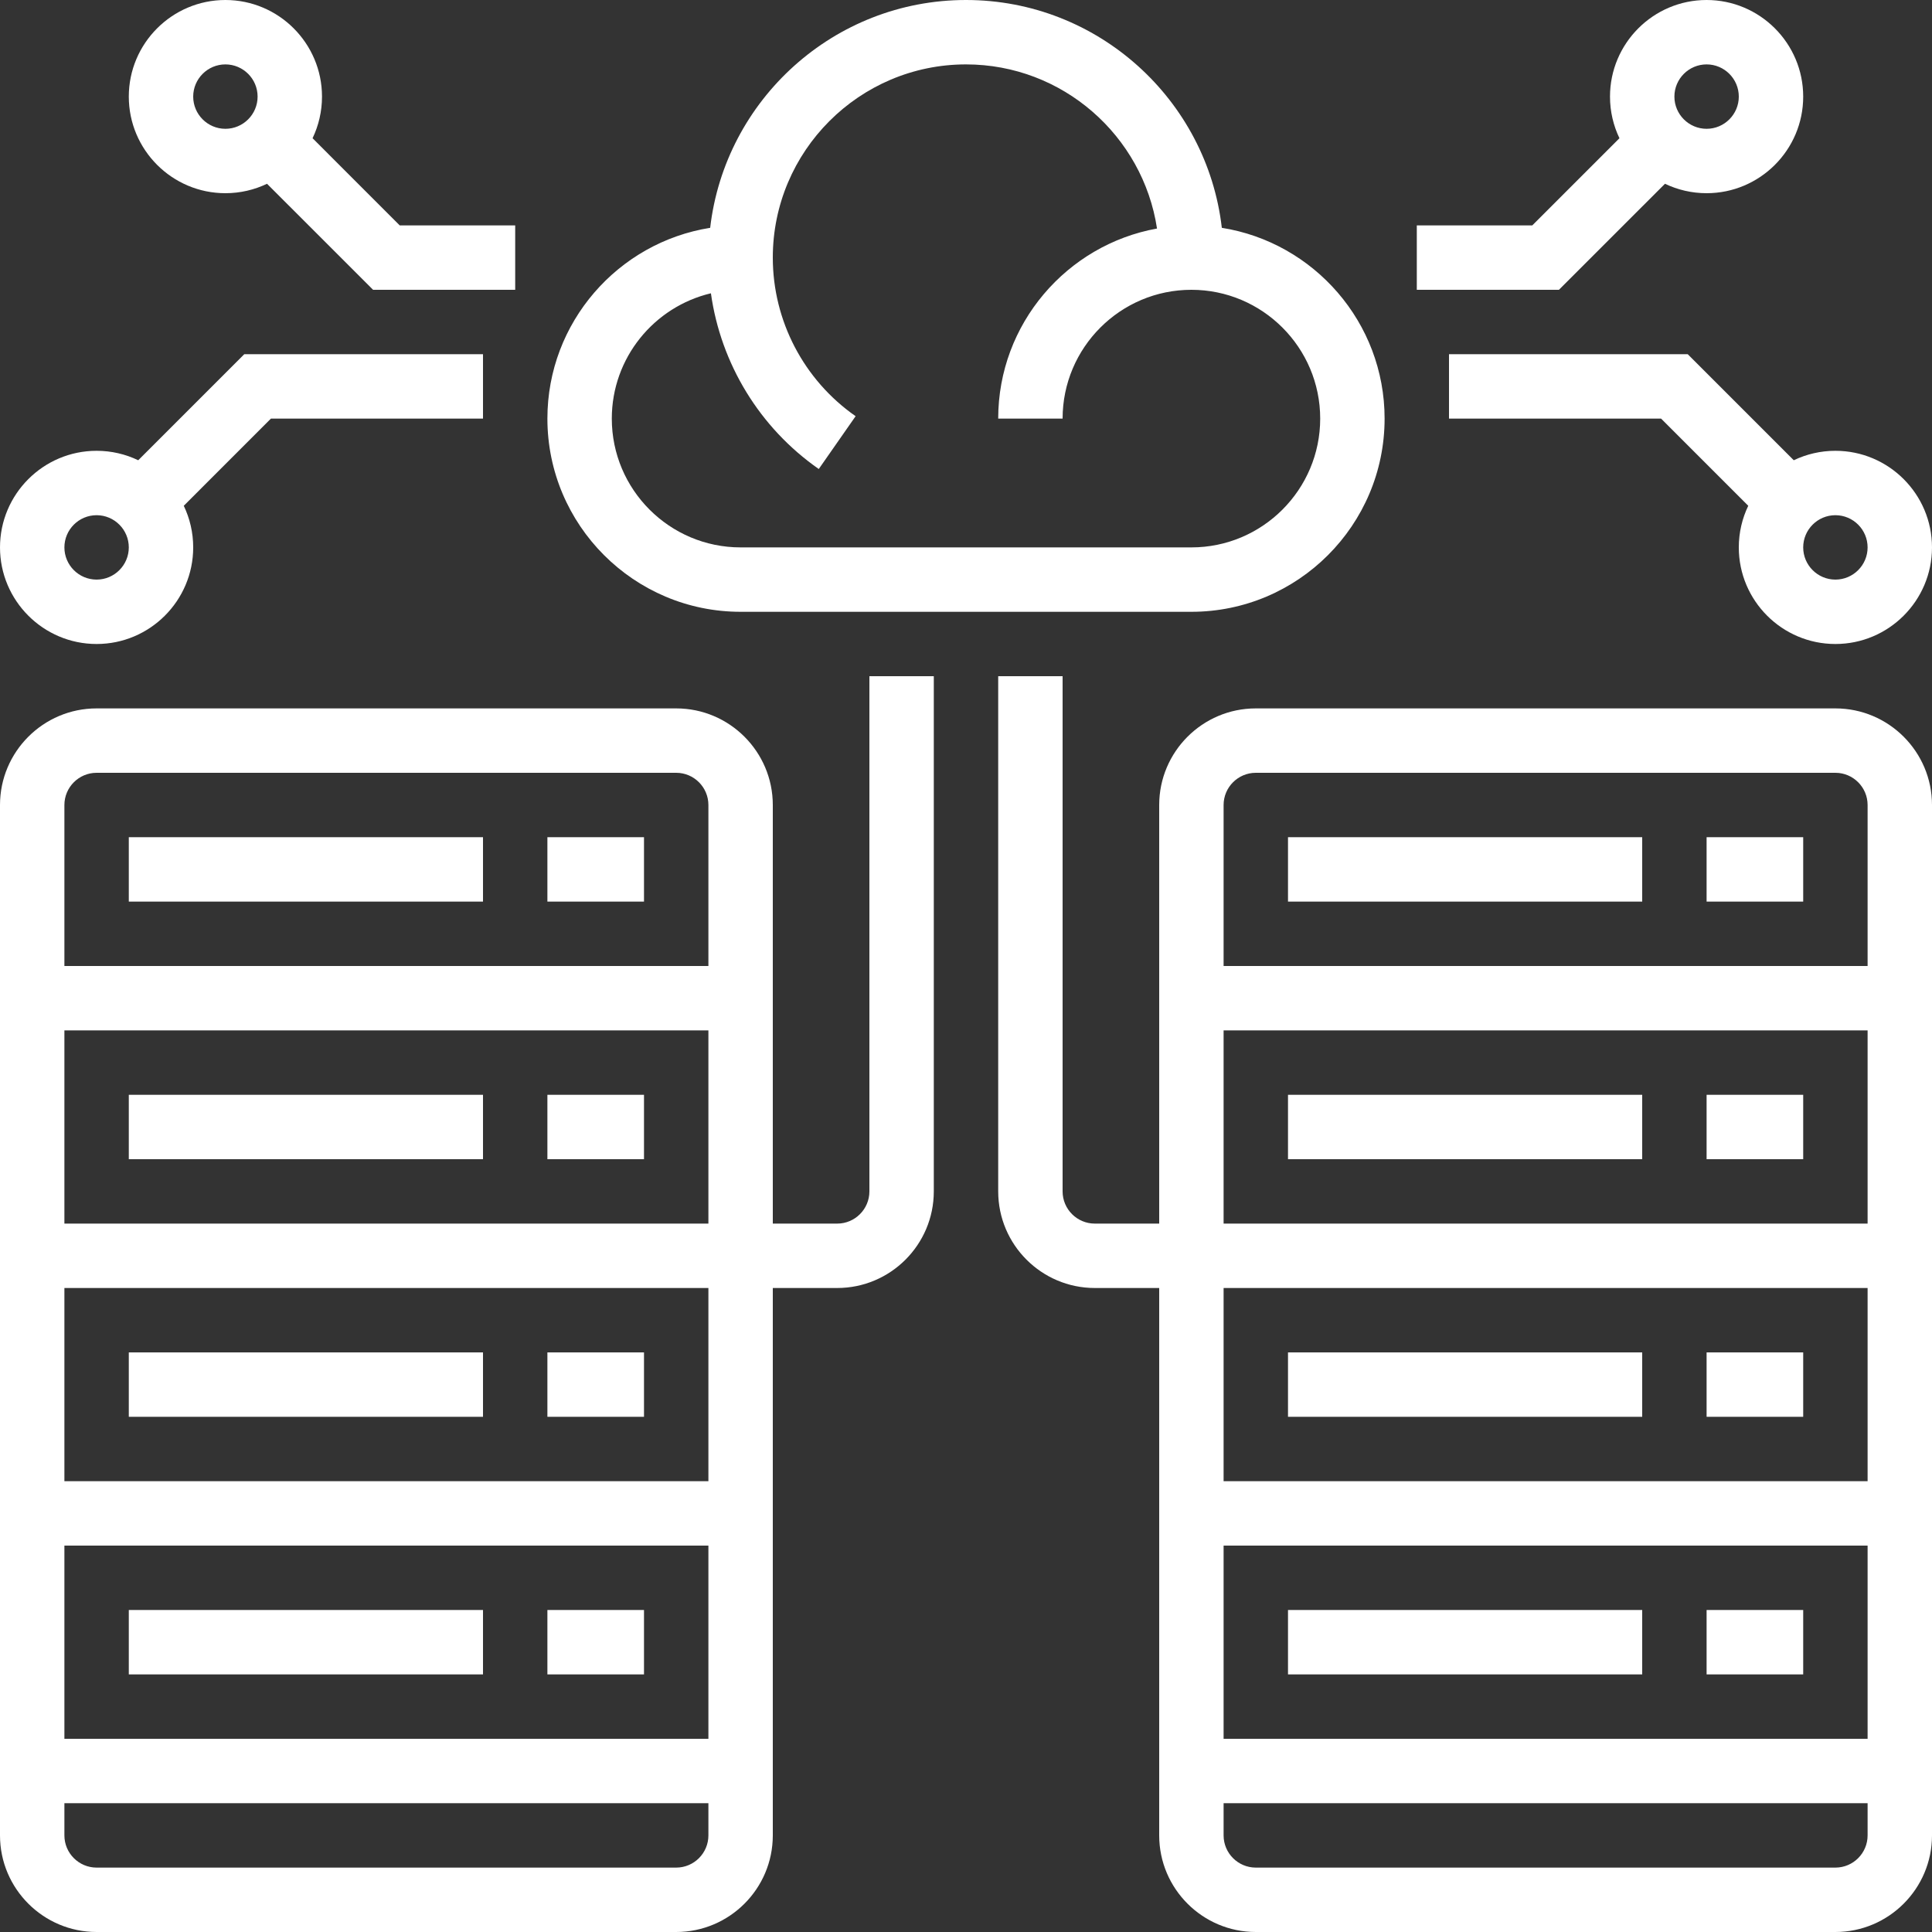
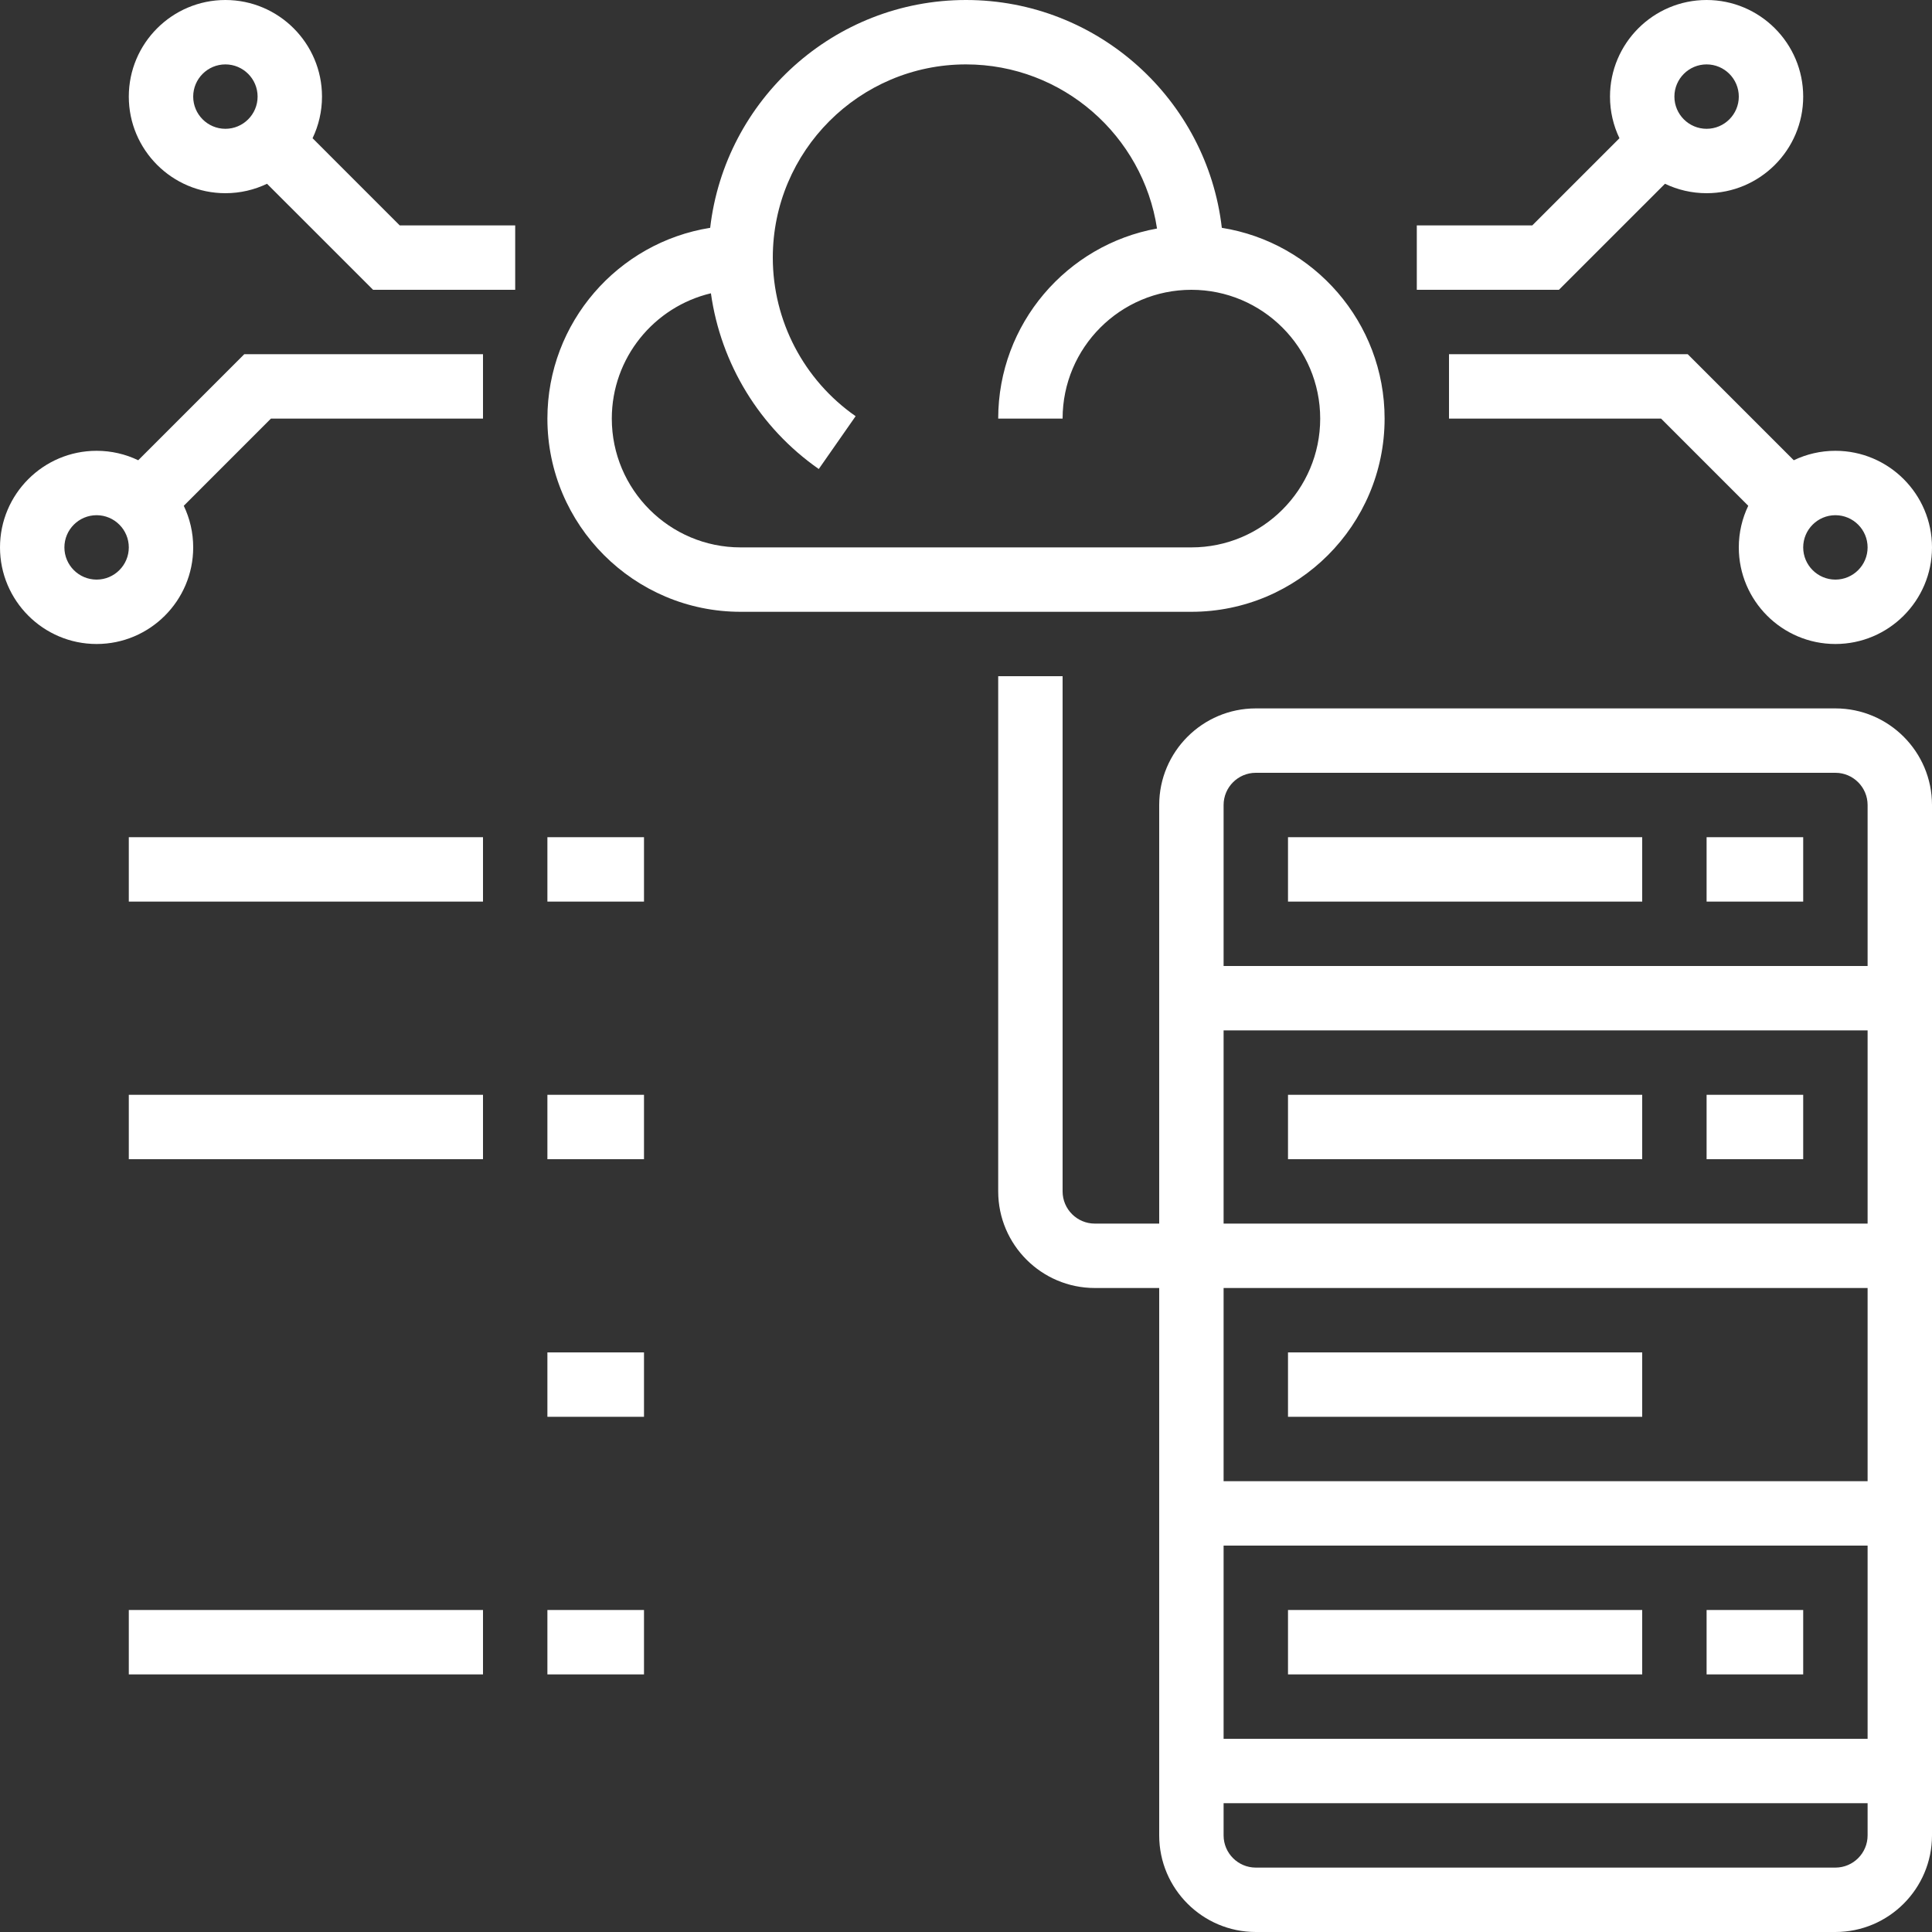
<svg xmlns="http://www.w3.org/2000/svg" fill="#ffffff" height="480" preserveAspectRatio="xMidYMid meet" version="1" viewBox="16.0 16.0 480.0 480.0" width="480" zoomAndPan="magnify">
  <rect x="16.0" y="16.0" width="480.0" height="480.0" fill="#333333" stroke="none" />
  <g id="change1_1">
-     <path d="M 184 480 L 40 480 C 35.59 480 32 476.41 32 472 L 32 464 L 192 464 L 192 472 C 192 476.41 188.41 480 184 480 Z M 40 208 L 184 208 C 188.41 208 192 211.59 192 216 L 192 256 L 32 256 L 32 216 C 32 211.59 35.59 208 40 208 Z M 32 320 L 32 272 L 192 272 L 192 320 Z M 192 400 L 192 448 L 32 448 L 32 400 Z M 32 384 L 32 336 L 192 336 L 192 384 Z M 232 312 C 232 316.41 228.41 320 224 320 L 208 320 L 208 216 C 208 202.766 197.234 192 184 192 L 40 192 C 26.766 192 16 202.766 16 216 L 16 472 C 16 485.234 26.766 496 40 496 L 184 496 C 197.234 496 208 485.234 208 472 L 208 336 L 224 336 C 237.234 336 248 325.234 248 312 L 248 184 L 232 184 L 232 312" fill="inherit" />
    <path d="M 176 224 L 152 224 L 152 240 L 176 240 L 176 224" fill="inherit" />
    <path d="M 136 224 L 48 224 L 48 240 L 136 240 L 136 224" fill="inherit" />
    <path d="M 152 288 L 152 304 L 176 304 L 176 288 L 152 288" fill="inherit" />
    <path d="M 48 304 L 136 304 L 136 288 L 48 288 L 48 304" fill="inherit" />
    <path d="M 152 352 L 152 368 L 176 368 L 176 352 L 152 352" fill="inherit" />
-     <path d="M 48 368 L 136 368 L 136 352 L 48 352 L 48 368" fill="inherit" />
    <path d="M 176 416 L 152 416 L 152 432 L 176 432 L 176 416" fill="inherit" />
    <path d="M 136 432 L 136 416 L 48 416 L 48 432 L 136 432" fill="inherit" />
    <path d="M 192.625 88.867 C 195.078 106.367 204.707 122.258 219.422 132.523 L 228.578 119.402 C 215.691 110.414 208 95.684 208 80 C 208 53.531 229.531 32 256 32 C 280.012 32 299.961 49.727 303.457 72.777 C 281.055 76.82 264 96.449 264 120 L 280 120 C 280 102.355 294.355 88 312 88 C 329.645 88 344 102.355 344 120 C 344 137.645 329.645 152 312 152 L 200 152 C 182.355 152 168 137.645 168 120 C 168 104.895 178.523 92.207 192.625 88.867 Z M 200 168 L 312 168 C 338.469 168 360 146.469 360 120 C 360 96.105 342.445 76.238 319.559 72.602 C 315.879 40.785 288.785 16 256 16 C 223.215 16 196.121 40.785 192.441 72.602 C 169.555 76.238 152 96.105 152 120 C 152 146.469 173.531 168 200 168" fill="inherit" />
    <path d="M 472 480 L 328 480 C 323.59 480 320 476.41 320 472 L 320 464 L 480 464 L 480 472 C 480 476.41 476.41 480 472 480 Z M 320 320 L 320 272 L 480 272 L 480 320 Z M 320 384 L 320 336 L 480 336 L 480 384 Z M 320 400 L 480 400 L 480 448 L 320 448 Z M 328 208 L 472 208 C 476.41 208 480 211.59 480 216 L 480 256 L 320 256 L 320 216 C 320 211.59 323.59 208 328 208 Z M 472 192 L 328 192 C 314.766 192 304 202.766 304 216 L 304 320 L 288 320 C 283.59 320 280 316.41 280 312 L 280 184 L 264 184 L 264 312 C 264 325.234 274.766 336 288 336 L 304 336 L 304 472 C 304 485.234 314.766 496 328 496 L 472 496 C 485.234 496 496 485.234 496 472 L 496 216 C 496 202.766 485.234 192 472 192" fill="inherit" />
    <path d="M 464 224 L 440 224 L 440 240 L 464 240 L 464 224" fill="inherit" />
    <path d="M 424 224 L 336 224 L 336 240 L 424 240 L 424 224" fill="inherit" />
    <path d="M 440 288 L 440 304 L 464 304 L 464 288 L 440 288" fill="inherit" />
    <path d="M 336 304 L 424 304 L 424 288 L 336 288 L 336 304" fill="inherit" />
-     <path d="M 440 352 L 440 368 L 464 368 L 464 352 L 440 352" fill="inherit" />
    <path d="M 336 368 L 424 368 L 424 352 L 336 352 L 336 368" fill="inherit" />
    <path d="M 440 416 L 440 432 L 464 432 L 464 416 L 440 416" fill="inherit" />
    <path d="M 336 432 L 424 432 L 424 416 L 336 416 L 336 432" fill="inherit" />
    <path d="M 440 32 C 444.41 32 448 35.59 448 40 C 448 44.41 444.41 48 440 48 C 435.59 48 432 44.41 432 40 C 432 35.59 435.59 32 440 32 Z M 429.66 61.656 C 432.793 63.156 436.301 64 440 64 C 453.234 64 464 53.234 464 40 C 464 26.766 453.234 16 440 16 C 426.766 16 416 26.766 416 40 C 416 43.699 416.844 47.207 418.348 50.34 L 396.688 72 L 368 72 L 368 88 L 403.312 88 L 429.66 61.656" fill="inherit" />
    <path d="M 480 152 C 480 156.41 476.41 160 472 160 C 467.59 160 464 156.41 464 152 C 464 147.59 467.59 144 472 144 C 476.41 144 480 147.59 480 152 Z M 435.312 104 L 376 104 L 376 120 L 428.688 120 L 450.348 141.66 C 448.844 144.793 448 148.301 448 152 C 448 165.234 458.766 176 472 176 C 485.234 176 496 165.234 496 152 C 496 138.766 485.234 128 472 128 C 468.301 128 464.793 128.844 461.66 130.348 L 435.312 104" fill="inherit" />
    <path d="M 40 144 C 44.41 144 48 147.59 48 152 C 48 156.41 44.41 160 40 160 C 35.59 160 32 156.41 32 152 C 32 147.59 35.59 144 40 144 Z M 40 176 C 53.234 176 64 165.234 64 152 C 64 148.301 63.156 144.793 61.656 141.66 L 83.312 120 L 136 120 L 136 104 L 76.688 104 L 50.34 130.348 C 47.207 128.844 43.703 128 40 128 C 26.766 128 16 138.766 16 152 C 16 165.234 26.766 176 40 176" fill="inherit" />
    <path d="M 72 32 C 76.41 32 80 35.59 80 40 C 80 44.41 76.41 48 72 48 C 67.59 48 64 44.41 64 40 C 64 35.59 67.59 32 72 32 Z M 72 64 C 75.703 64 79.207 63.156 82.34 61.656 L 108.688 88 L 144 88 L 144 72 L 115.312 72 L 93.656 50.34 C 95.156 47.207 96 43.699 96 40 C 96 26.766 85.234 16 72 16 C 58.766 16 48 26.766 48 40 C 48 53.234 58.766 64 72 64" fill="inherit" />
  </g>
</svg>